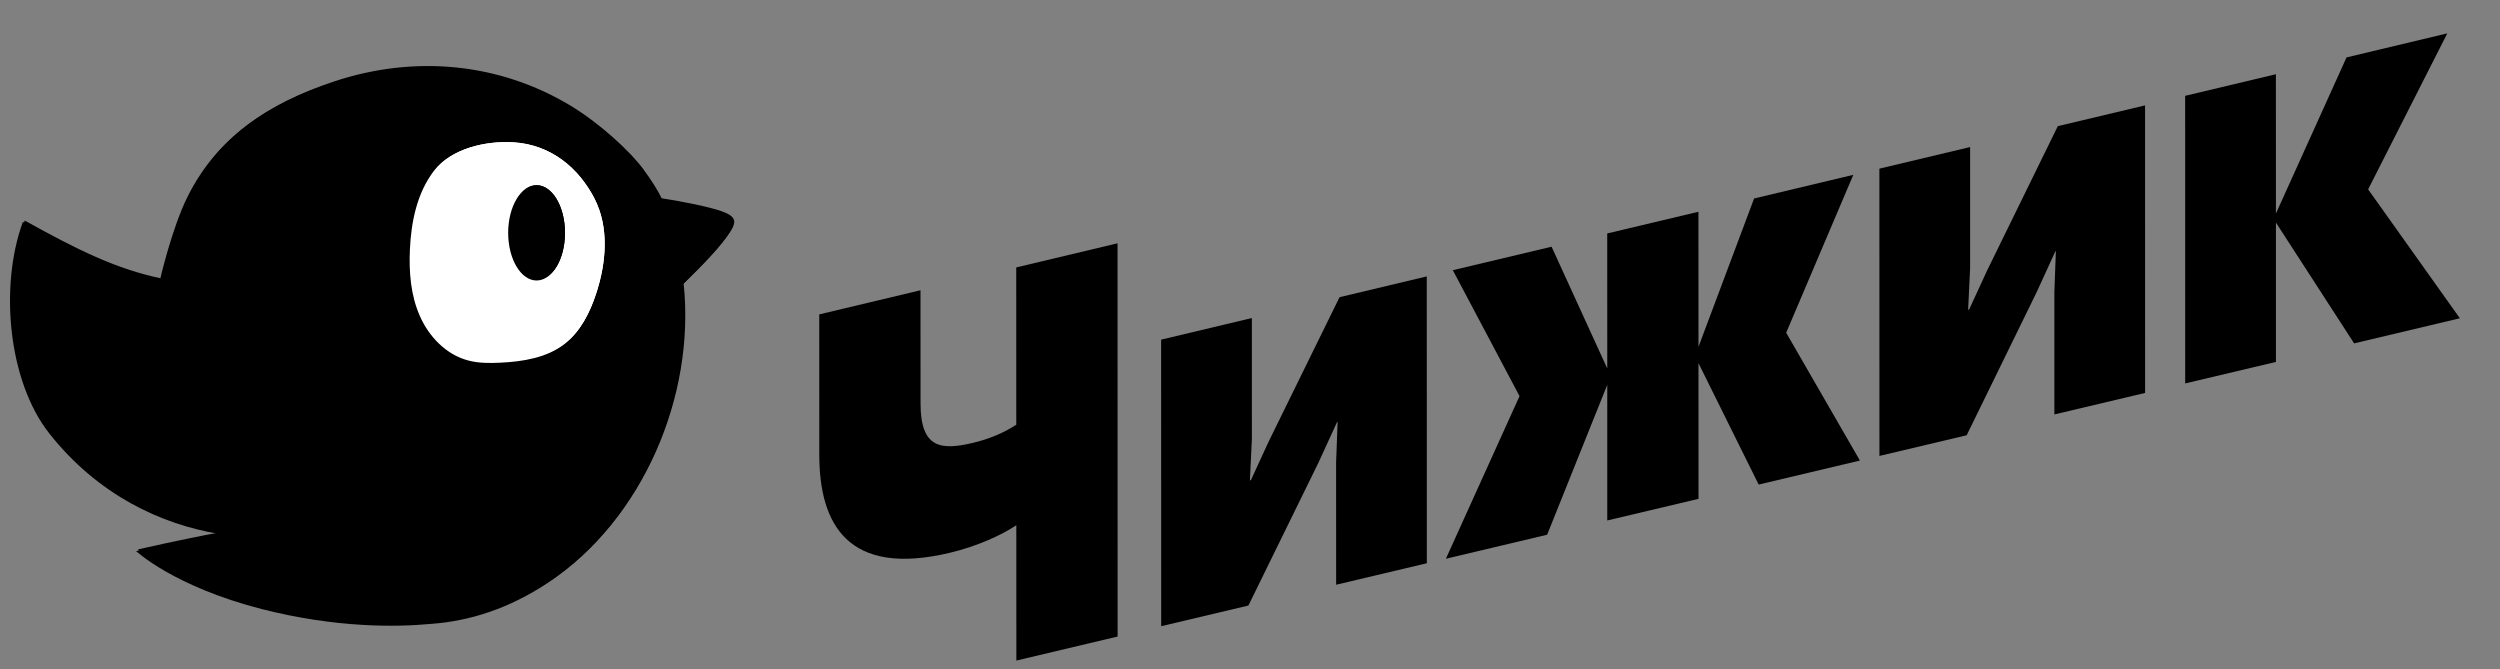
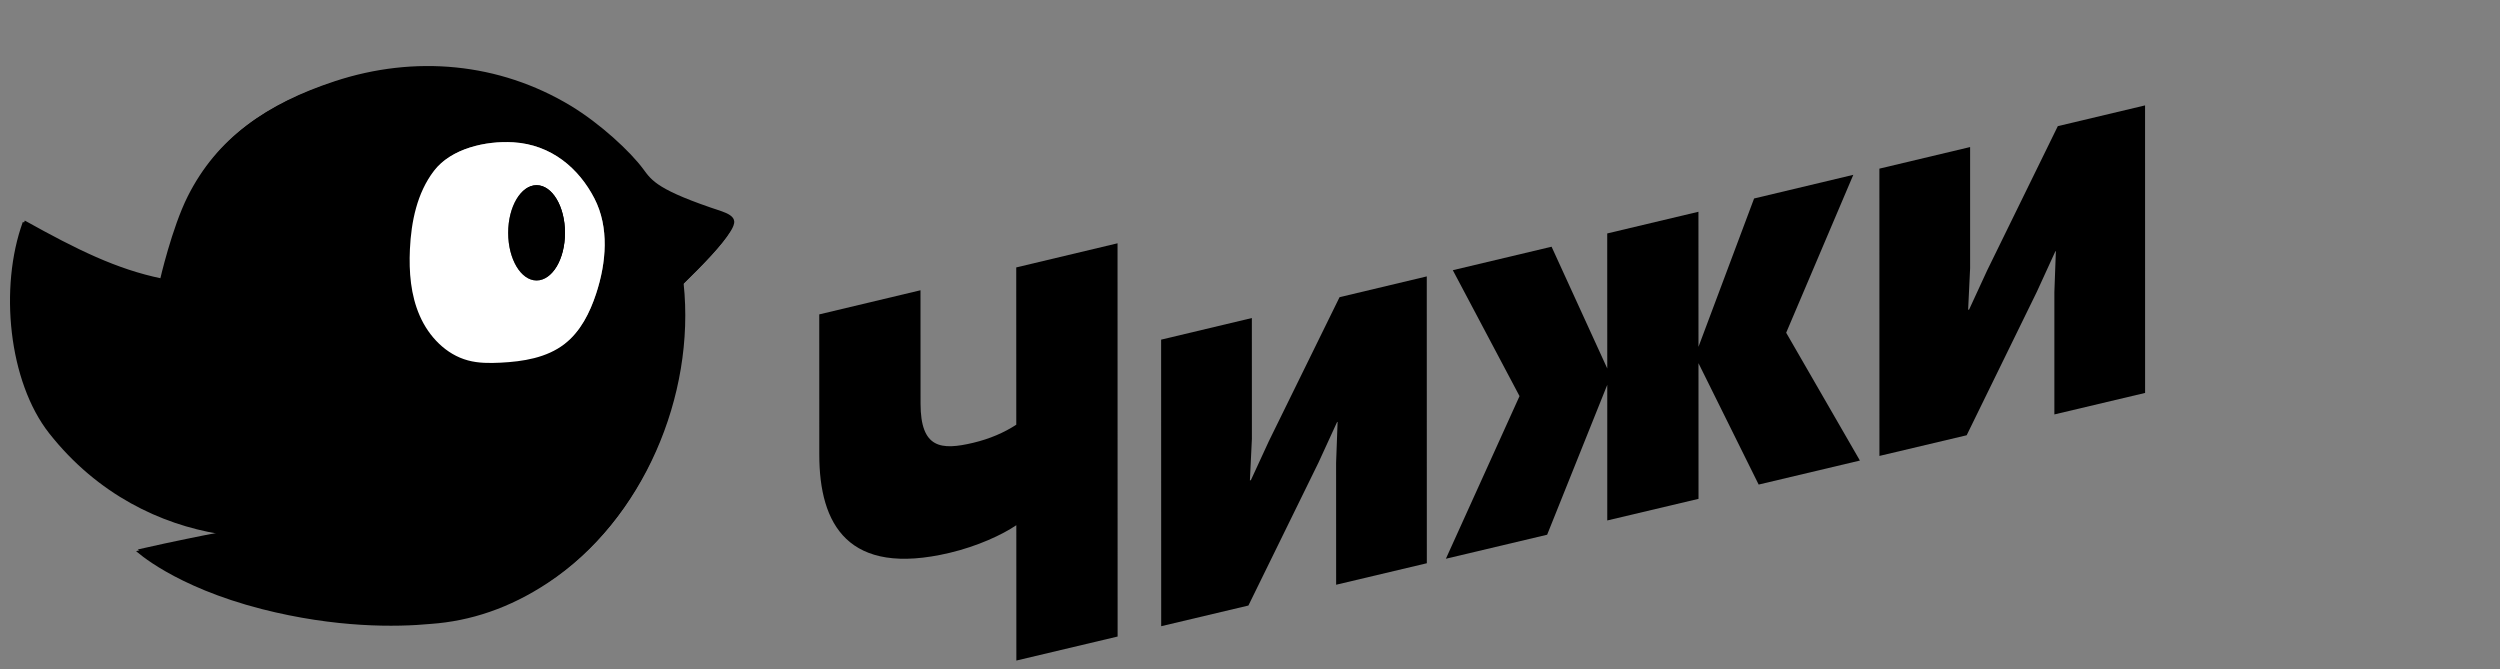
<svg xmlns="http://www.w3.org/2000/svg" width="127" height="34" viewBox="0 0 127 34" fill="none">
  <rect x="0" y="0" width="127" height="34" fill="#808080" stroke="none" />
  <g clip-path="url(#clip0_227_160)">
-     <path d="M31.657 12.416C31.657 16.317 28.986 19.478 25.689 19.478C22.393 19.478 19.722 16.317 19.722 12.416C19.722 8.514 22.393 5.354 25.689 5.354C28.986 5.354 31.657 8.514 31.657 12.416Z" fill="white" />
    <path d="M51.625 13.585L51.627 21.574C51.016 21.975 50.279 22.294 49.439 22.494C47.808 22.882 46.766 22.788 46.764 20.505L46.761 14.745L41.618 15.971L41.62 23.098C41.62 26.635 43.073 29.31 48.242 28.084C49.668 27.746 50.915 27.164 51.629 26.681L51.631 33.556L56.775 32.336L56.771 12.359L51.625 13.585Z" fill="black" />
    <path d="M68.049 15.097L64.461 22.405L63.545 24.392L63.495 24.404L63.596 22.296L63.594 16.156L58.985 17.254L58.989 31.811L63.419 30.761L66.983 23.491L67.924 21.439L67.95 21.433L67.874 23.508L67.876 29.705L72.483 28.613L72.48 14.041L68.049 15.097Z" fill="black" />
    <path d="M94.148 8.881L89.108 10.083L86.283 17.619L86.281 10.757L81.647 11.859L81.649 18.72L78.82 12.533L73.803 13.726L77.192 20.123L73.451 28.384L78.595 27.164L81.649 19.549V26.439L86.285 25.341L86.283 18.449L89.34 24.616L94.483 23.396L90.738 16.903L94.148 8.881Z" fill="black" />
    <path d="M104.537 6.408L100.95 13.732L100.031 15.725L99.981 15.738L100.082 13.625V7.47L95.473 8.567L95.475 23.161L99.907 22.111L103.471 14.824L104.413 12.766L104.438 12.76L104.362 14.841V21.053L108.971 19.961L108.969 5.354L104.537 6.408Z" fill="black" />
-     <path d="M124.961 16.168L120.301 9.619L124.322 1.695L119.204 2.916L115.617 10.847L115.615 3.77L111.006 4.868L111.008 19.478L115.617 18.386V11.307L119.589 17.443L124.961 16.168Z" fill="black" />
-     <path d="M37.298 11.238C37.272 10.982 36.965 10.841 36.661 10.732C36.055 10.513 34.728 10.246 33.611 10.072C33.407 9.661 33.119 9.188 32.674 8.585C32.032 7.714 30.503 6.284 28.984 5.368C25.344 3.176 21.062 2.796 17.024 4.121C13.567 5.257 11.107 6.971 9.626 9.906C8.815 11.515 8.215 14.148 8.215 14.148C5.927 13.676 3.929 12.691 1.258 11.204C0.051 14.528 0.533 19.318 2.593 21.933C5.066 25.072 8.282 26.555 11.198 27.036C9.192 27.407 7.004 27.911 7.004 27.911C7.004 27.911 8.921 29.711 13.38 30.851C17.146 31.815 20.198 31.775 21.968 31.605C23.966 31.465 25.957 30.814 27.907 29.522C32.659 26.383 35.334 20.106 34.728 14.402C35.737 13.415 36.697 12.431 37.131 11.719C37.23 11.555 37.312 11.387 37.298 11.238ZM30.355 14.845C30.037 15.813 29.559 16.773 28.752 17.399C27.846 18.102 26.648 18.291 25.502 18.35C24.946 18.378 24.384 18.38 23.846 18.235C22.736 17.934 21.862 17.021 21.403 15.971C20.942 14.921 20.851 13.743 20.904 12.598C20.969 11.187 21.266 9.734 22.125 8.613C22.985 7.491 24.746 7.08 26.159 7.166C28.087 7.283 29.479 8.485 30.267 10.011C31.027 11.481 30.873 13.273 30.355 14.845ZM28.775 11.758C28.775 13.094 28.129 14.175 27.334 14.175C26.538 14.175 25.892 13.094 25.892 11.758C25.892 10.423 26.538 9.341 27.334 9.341C28.129 9.341 28.775 10.423 28.775 11.758Z" fill="black" />
+     <path d="M37.298 11.238C37.272 10.982 36.965 10.841 36.661 10.732C33.407 9.661 33.119 9.188 32.674 8.585C32.032 7.714 30.503 6.284 28.984 5.368C25.344 3.176 21.062 2.796 17.024 4.121C13.567 5.257 11.107 6.971 9.626 9.906C8.815 11.515 8.215 14.148 8.215 14.148C5.927 13.676 3.929 12.691 1.258 11.204C0.051 14.528 0.533 19.318 2.593 21.933C5.066 25.072 8.282 26.555 11.198 27.036C9.192 27.407 7.004 27.911 7.004 27.911C7.004 27.911 8.921 29.711 13.38 30.851C17.146 31.815 20.198 31.775 21.968 31.605C23.966 31.465 25.957 30.814 27.907 29.522C32.659 26.383 35.334 20.106 34.728 14.402C35.737 13.415 36.697 12.431 37.131 11.719C37.23 11.555 37.312 11.387 37.298 11.238ZM30.355 14.845C30.037 15.813 29.559 16.773 28.752 17.399C27.846 18.102 26.648 18.291 25.502 18.35C24.946 18.378 24.384 18.38 23.846 18.235C22.736 17.934 21.862 17.021 21.403 15.971C20.942 14.921 20.851 13.743 20.904 12.598C20.969 11.187 21.266 9.734 22.125 8.613C22.985 7.491 24.746 7.08 26.159 7.166C28.087 7.283 29.479 8.485 30.267 10.011C31.027 11.481 30.873 13.273 30.355 14.845ZM28.775 11.758C28.775 13.094 28.129 14.175 27.334 14.175C26.538 14.175 25.892 13.094 25.892 11.758C25.892 10.423 26.538 9.341 27.334 9.341C28.129 9.341 28.775 10.423 28.775 11.758Z" fill="black" />
    <path d="M30.284 14.917C29.965 15.885 29.487 16.847 28.68 17.475C27.775 18.178 26.572 18.369 25.426 18.424C24.872 18.451 24.308 18.455 23.771 18.308C22.658 18.01 21.784 17.097 21.325 16.045C20.862 14.992 20.771 13.814 20.824 12.668C20.889 11.257 21.186 9.799 22.046 8.678C22.905 7.554 24.67 7.143 26.081 7.229C28.011 7.349 29.405 8.55 30.195 10.079C30.955 11.551 30.802 13.344 30.284 14.917ZM36.594 10.799C35.987 10.581 34.66 10.314 33.542 10.137C33.34 9.726 33.049 9.253 32.605 8.653C31.96 7.781 30.431 6.347 28.912 5.431C25.27 3.235 20.984 2.855 16.942 4.182C13.481 5.318 11.019 7.032 9.538 9.971C8.729 11.582 8.127 14.218 8.127 14.218C5.835 13.745 3.836 12.76 1.161 11.271C-0.048 14.598 0.436 19.392 2.498 22.011C4.973 25.152 8.194 26.635 11.111 27.12C9.104 27.489 6.913 27.995 6.913 27.995C6.913 27.995 8.832 29.795 13.296 30.94C17.064 31.901 20.118 31.861 21.89 31.694C23.889 31.551 25.883 30.9 27.834 29.606C32.592 26.462 35.269 20.184 34.66 14.472C35.669 13.485 36.632 12.5 37.066 11.786C37.165 11.624 37.247 11.452 37.23 11.305C37.207 11.049 36.9 10.908 36.594 10.799Z" fill="black" />
    <path d="M27.258 14.247C26.462 14.247 25.816 13.163 25.816 11.826C25.816 10.49 26.462 9.407 27.258 9.407C28.055 9.407 28.701 10.49 28.701 11.826C28.703 13.163 28.055 14.247 27.258 14.247ZM30.195 10.079C29.405 8.55 28.01 7.347 26.081 7.229C24.67 7.141 22.904 7.552 22.045 8.678C21.186 9.799 20.889 11.257 20.823 12.668C20.771 13.814 20.861 14.992 21.325 16.045C21.784 17.097 22.658 18.01 23.77 18.308C24.307 18.455 24.872 18.451 25.426 18.424C26.572 18.367 27.774 18.178 28.68 17.473C29.485 16.847 29.965 15.885 30.283 14.917C30.801 13.344 30.955 11.549 30.195 10.079Z" fill="white" />
    <path d="M28.701 11.828C28.701 13.163 28.055 14.249 27.258 14.249C26.462 14.249 25.815 13.165 25.815 11.828C25.815 10.492 26.462 9.409 27.258 9.409C28.055 9.407 28.701 10.49 28.701 11.828Z" fill="black" />
  </g>
  <defs>
    <clipPath id="clip0_227_160">
      <rect width="125.988" height="33.112" fill="white" transform="translate(0.508 0.444)" />
    </clipPath>
  </defs>
</svg>